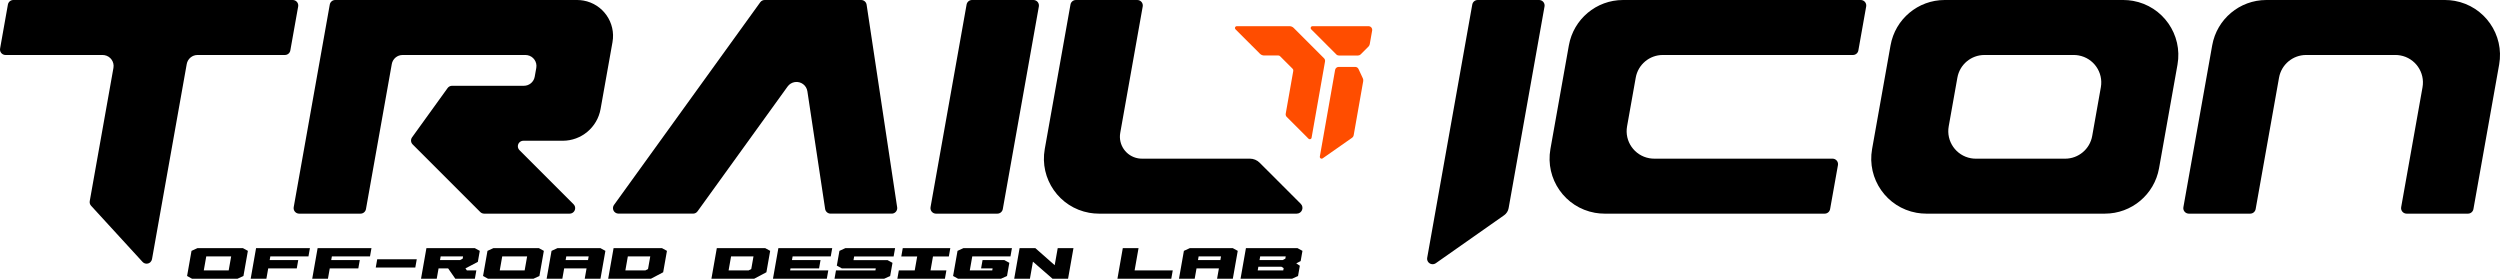
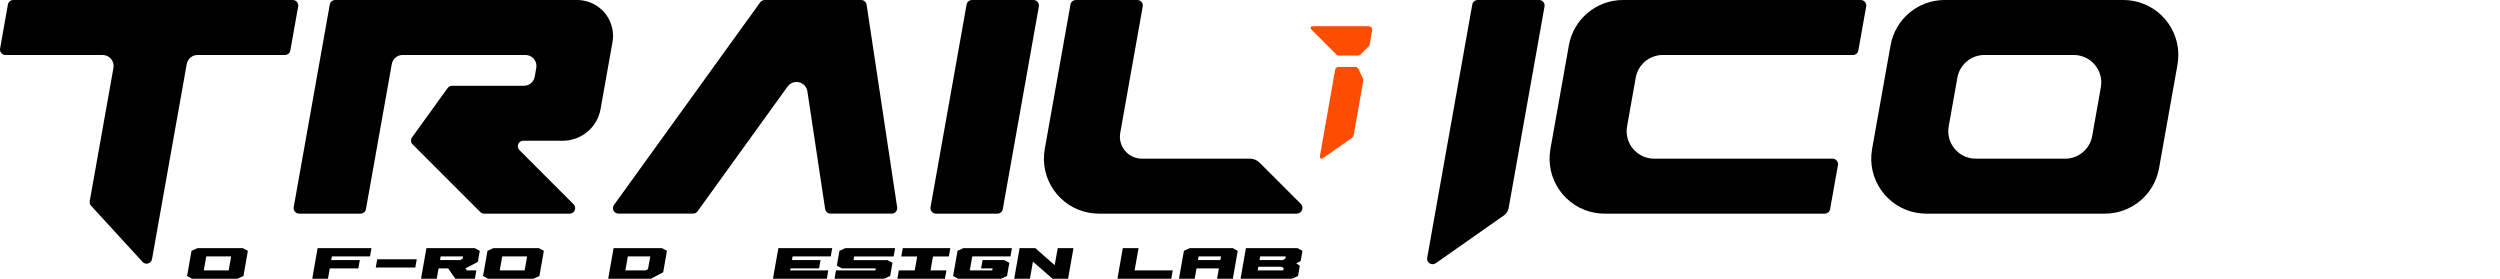
<svg xmlns="http://www.w3.org/2000/svg" viewBox="0 0 3681.65 410.49" data-name="Layer 2" id="Layer_2">
  <defs>
    <style>
      .cls-1 {
        fill: #ff4d00;
      }
    </style>
  </defs>
  <g data-name="Layer 1" id="Layer_1-2">
    <g>
      <path d="M282.05,369.43l8.74-4.04h66.89l7.37,4.04-6.53,37.01-8.8,4.04h-66.89l-7.32-4.04,6.53-37.01ZM336.78,398.24l3.63-20.61h-36.67l-3.63,20.61h36.67Z" />
-       <path d="M377.11,365.39h79.3l-2.16,12.24h-56.16l-.95,5.39h42.06l-2.16,12.24h-42.06l-2.68,15.22h-23.14l7.95-45.1Z" />
      <path d="M467.75,365.39h79.3l-2.16,12.24h-56.16l-.95,5.39h42.06l-2.16,12.24h-42.06l-2.68,15.22h-23.14l7.95-45.1Z" />
      <path d="M553.35,394.03l2.16-12.24h58.24l-2.16,12.24h-58.24Z" />
      <path d="M645.85,395.27l-2.68,15.22h-23.14l7.95-45.1h71.21l7.37,4.04-2.86,16.23-18.25,9.55,2.11,3.03h13.93l-2.16,12.24h-28.81l-10.57-15.22h-14.1ZM677.43,383.02l3.96-2.08.53-3.31h-32.97l-.95,5.39h29.43Z" />
      <path d="M717.91,369.43l8.74-4.04h66.89l7.37,4.04-6.53,37.01-8.8,4.04h-66.89l-7.32-4.04,6.53-37.01ZM772.64,398.24l3.63-20.61h-36.67l-3.63,20.61h36.67Z" />
-       <path d="M812.25,369.43l8.74-4.04h63.18l7.37,4.04-7.24,41.05h-23.19l2.68-15.22h-32.97l-2.68,15.22h-23.14l7.24-41.05ZM865.96,383.02l.95-5.39h-32.97l-.95,5.39h32.97Z" />
      <path d="M903.61,365.39h71.21l7.37,4.04-5.56,31.51-18.03,9.55h-62.95l7.95-45.1ZM950.38,398.24l3.96-2.08,3.27-18.53h-33.02l-3.63,20.61h29.43Z" />
-       <path d="M1055.63,365.39h71.21l7.37,4.04-5.56,31.51-18.03,9.55h-62.95l7.95-45.1ZM1102.4,398.24l3.96-2.08,3.27-18.53h-33.02l-3.63,20.61h29.43Z" />
      <path d="M1146.27,365.39h79.3l-2.16,12.24h-56.16l-.95,5.39h42.06l-2.16,12.24h-42.06l-.52,2.98,56.17-.06-2.17,12.3h-79.3l7.95-45.1Z" />
      <path d="M1231.13,398.19l58.06.06.53-3.03h-50.04l-7.32-4.04,3.83-21.73,8.74-4.04h73.23l-2.16,12.24h-58.13l-.95,5.39h50.04l7.37,4.04-3.42,19.38-8.91,4.04h-73.06l2.17-12.3Z" />
      <path d="M1323.67,398.24h23.42l3.62-20.55h-23.42l2.17-12.3h70.03l-2.17,12.3h-23.36l-3.62,20.55h23.36l-2.16,12.24h-70.03l2.16-12.24Z" />
      <path d="M1446.98,383.02h32.07l7.37,4.04-3.42,19.38-8.91,4.04h-63.18l-7.32-4.04,6.53-37.01,8.74-4.04h71.38l-2.16,12.24h-56.27l-3.63,20.61h33.08l.52-2.98h-16.96l2.16-12.24Z" />
      <path d="M1501.54,365.39h23.14l28.53,25.16,4.44-25.16h23.19l-7.95,45.1h-22.86l-28.87-25.16-4.44,25.16h-23.14l7.95-45.1Z" />
      <path d="M1653.5,365.39h23.19l-5.79,32.85h56.16l-2.16,12.24h-79.3l7.9-45.1Z" />
      <path d="M1743.49,369.43l8.74-4.04h63.18l7.37,4.04-7.24,41.05h-23.19l2.68-15.22h-32.97l-2.68,15.22h-23.14l7.24-41.05ZM1797.2,383.02l.95-5.39h-32.97l-.95,5.39h32.97Z" />
      <path d="M1834.84,365.39h75.87l7.37,4.04-2.65,15.05-6.49,3.37,5.28,3.48-2.66,15.11-8.8,4.04h-75.87l7.95-45.1ZM1888.9,383.02l3.96-2.08.58-3.31h-37.63l-.95,5.39h34.03ZM1889.81,398.24l.59-3.37-3.24-2.02h-34.03l-.95,5.39h37.63Z" />
    </g>
    <g>
      <g id="LINE">
-         <path d="M1951.34,90.4l-.02.13-19.8,112.28c-.09.54-.35,1.04-.75,1.43-1.04,1.05-2.75,1.05-3.8,0l-32.05-32.04h0c-1.23-1.23-1.78-2.97-1.5-4.68v-.06s10.97-62.15,10.97-62.15l.02-.14.15-.85c.2-1.11-.16-2.24-.95-3.03l-13.73-13.73h0l-4.26-4.27-.09-.08-.48-.48c-.64-.64-1.52-1.01-2.43-1.01h-20.93c-2.33,0-4.57-.93-6.22-2.57l-3.47-3.47h0l-8.63-8.63-.33-.33-23.59-23.58-.08-.09c-.45-.49-.7-1.15-.7-1.81,0-1.48,1.2-2.69,2.69-2.69h77.58c2.34,0,4.58.93,6.23,2.58l44.66,44.66c1.21,1.2,1.76,2.92,1.51,4.6Z" class="cls-1" />
-       </g>
+         </g>
      <g data-name="LINE" id="LINE-2">
        <path d="M2020.73,44.82v.05s-3.55,20.11-3.55,20.11l-.02.09c-.13.7-.38,1.37-.73,1.99-.28.51-.63.99-1.04,1.42l-.07.08-11.61,11.61c-1.01,1-2.37,1.57-3.8,1.57h-28.19c-.61,0-1.2-.1-1.76-.31-.76-.25-1.45-.69-2.03-1.27l-4.47-4.47h0l-8.09-8.09h0s-.53-.54-.53-.54h0l-23.91-23.91-.08-.09c-.45-.49-.7-1.15-.7-1.81,0-1.48,1.2-2.69,2.69-2.69h82.62c.31,0,.62.03.93.08,2.9.51,4.85,3.27,4.36,6.17Z" class="cls-1" />
        <path d="M2007.57,119.41l-14.09,79.91c-.24,1.41-1.03,2.65-2.21,3.47l-7.49,5.25-36.01,25.2c-.57.37-1.25.51-1.92.39-1.46-.25-2.44-1.65-2.18-3.11l22.49-127.57.02-.1c.23-1.2.86-2.24,1.72-2.99.95-.84,2.2-1.34,3.55-1.34h24.3c1.18,0,2.31.39,3.23,1.08.11.08.22.17.33.26.45.39.83.87,1.14,1.41l.07.14.1.21,4.93,10.58,1.49,3.21c.58,1.24.76,2.64.52,4Z" class="cls-1" />
      </g>
    </g>
    <g>
      <g id="ARC">
        <path d="M2274.56,9.53l-52.88,297.04c-.73,4.22-3.13,7.95-6.63,10.42l-100.64,70.66c-1.78,1.22-3.96,1.72-6.07,1.32-4.42-.76-7.36-4.98-6.56-9.37L2168.15,6.7c.69-3.86,4.06-6.7,7.98-6.7h90.45c.49,0,.96.07,1.42.13,4.42.79,7.36,4.98,6.56,9.4Z" />
      </g>
      <g data-name="ARC" id="ARC-2">
        <path d="M1321.31,306.5c0,4.49-3.63,8.11-8.08,8.11h-90.08c-3.99,0-7.42-2.94-8.02-6.89l-26.12-173.27c-1.32-8.84-9.57-14.91-18.44-13.59-4.29.66-8.15,3-10.69,6.53l-132.67,183.86c-1.52,2.11-3.96,3.36-6.56,3.36h-109.84c-1.68,0-3.33-.56-4.72-1.55-3.63-2.61-4.45-7.65-1.85-11.28L1119.57,3.36c1.52-2.11,3.96-3.36,6.56-3.36h142.07c3.99,0,7.42,2.94,8.02,6.89l44.99,298.42c.07.4.1.79.1,1.19Z" />
      </g>
      <g data-name="ARC" id="ARC-3">
        <path d="M901.99,62.08l-17.55,98.46c-4.82,27.05-28.3,46.74-55.78,46.74h-57.96c-4.45,0-8.08,3.63-8.08,8.11,0,2.14.86,4.19,2.37,5.71l79.66,79.69c1.52,1.52,2.37,3.56,2.37,5.71,0,4.49-3.63,8.11-8.08,8.11h-125.97c-2.14,0-4.19-.86-5.71-2.38l-99.58-99.58c-2.8-2.8-3.17-7.22-.82-10.46l52.32-72.54c1.52-2.11,3.99-3.33,6.56-3.33h105.79c7.85,0,14.55-5.64,15.93-13.36l2.31-12.96c1.58-8.81-4.29-17.22-13.1-18.77-.96-.16-1.88-.26-2.84-.26h-180.93c-7.85,0-14.58,5.64-15.93,13.36l-38.03,213.58c-.69,3.86-4.06,6.7-7.98,6.7h-90.45c-.46,0-.96-.07-1.42-.13-4.39-.79-7.32-4.98-6.56-9.4L485.65,6.7c.69-3.86,4.06-6.7,7.98-6.7h356.35c3.1,0,6.2.3,9.27.82,28.7,5.11,47.86,32.52,42.75,61.25Z" />
      </g>
      <g data-name="ARC" id="ARC-4">
        <path d="M2748.24,9.53l-11.51,64.78c-.69,3.86-4.06,6.66-7.98,6.66h-280.02c-19.63,0-36.42,14.08-39.85,33.38l-12.77,71.71c-3.93,22,10.75,43.01,32.76,46.94,2.34.43,4.72.63,7.09.63h262.73c.49,0,.96.03,1.42.13,4.42.79,7.36,4.98,6.56,9.4l-11.55,64.75c-.69,3.86-4.02,6.7-7.95,6.7h-324.22c-4.75,0-9.5-.43-14.18-1.25-44.04-7.85-73.36-49.87-65.54-93.91l27.18-152.66c6.89-38.63,40.47-66.8,79.73-66.8h350.14c.46,0,.96.07,1.42.13,4.39.79,7.32,4.98,6.53,9.4Z" />
      </g>
      <g data-name="ARC" id="ARC-5">
        <path d="M3141.16,1.25c-4.68-.82-9.43-1.25-14.18-1.25h-263.16c-39.25,0-72.83,28.17-79.69,66.8l-27.18,152.66c-7.85,44.04,21.51,86.06,65.51,93.91,4.68.82,9.43,1.25,14.18,1.25h263.16c39.25,0,72.83-28.14,79.73-66.8l27.18-152.66c7.82-44.04-21.51-86.06-65.54-93.91ZM3093.83,128.55l-12.73,71.71c-3.46,19.33-20.25,33.41-39.88,33.41h-131.58c-2.37,0-4.75-.23-7.09-.63-22-3.93-36.68-24.94-32.76-46.97l12.77-71.71c3.43-19.3,20.22-33.38,39.85-33.38h131.58c2.37,0,4.75.2,7.09.63,22.03,3.93,36.68,24.94,32.76,46.94Z" />
      </g>
      <g data-name="ARC" id="ARC-6">
        <path d="M1529.88,9.53l-53.11,298.39c-.69,3.86-4.06,6.7-7.98,6.7h-90.45c-.46,0-.96-.07-1.42-.13-4.39-.79-7.32-4.98-6.56-9.4L1423.46,6.7c.69-3.86,4.06-6.7,7.98-6.7h90.48c.46,0,.92.07,1.42.13,4.39.79,7.32,4.98,6.53,9.4Z" />
      </g>
      <g data-name="ARC" id="ARC-7">
        <path d="M439.1,9.53l-11.55,64.78c-.66,3.86-4.02,6.66-7.95,6.66h-128.68c-7.85,0-14.55,5.64-15.93,13.36l-51.13,287.31c-.33,1.75-1.19,3.33-2.51,4.55-3.3,3-8.41,2.77-11.45-.53l-75.74-82.63c-1.72-1.85-2.47-4.42-2.01-6.89l34.9-196.13c1.58-8.81-4.29-17.22-13.1-18.77-.96-.16-1.88-.26-2.84-.26H8.11c-.49,0-.96-.03-1.42-.13-4.42-.79-7.36-4.98-6.56-9.37L11.64,6.7c.69-3.86,4.06-6.7,7.98-6.7h411.5c.49,0,.96.07,1.42.13,4.42.79,7.36,4.98,6.56,9.4Z" />
      </g>
      <g data-name="ARC" id="ARC-8">
-         <path d="M3680.38,95.16l-37.87,212.76c-.69,3.86-4.06,6.7-7.98,6.7h-90.45c-.46,0-.96-.07-1.42-.13-4.42-.79-7.32-4.98-6.56-9.4l31.44-176.54c3.93-22-10.75-43.01-32.75-46.94-2.34-.43-4.72-.63-7.09-.63h-131.58c-19.63,0-36.45,14.08-39.88,33.38l-34.44,193.56c-.69,3.86-4.06,6.7-7.98,6.7h-90.45c-.49,0-.96-.07-1.42-.13-4.42-.79-7.36-4.98-6.56-9.4l42.42-238.29c6.86-38.63,40.47-66.8,79.69-66.8h263.16c4.78,0,9.53.43,14.22,1.25,44,7.85,73.36,49.87,65.51,93.91Z" />
-       </g>
+         </g>
      <g data-name="ARC" id="ARC-9">
        <path d="M1915.59,300.17c5.33,5.33,1.56,14.45-5.98,14.45h-291.33c-4.75,0-9.5-.43-14.19-1.25-44.03-7.85-73.36-49.87-65.51-93.91l37.87-212.76c.66-3.86,4.03-6.69,7.95-6.69h90.48c.46,0,.96.06,1.42.13,4.39.79,7.32,4.98,6.53,9.4l-33.08,186.04c-3.17,17.61,8.57,34.43,26.19,37.57,1.88.33,3.76.49,5.67.49h159.03c5.38,0,10.54,2.14,14.34,5.94l60.61,60.59Z" />
      </g>
    </g>
  </g>
</svg>